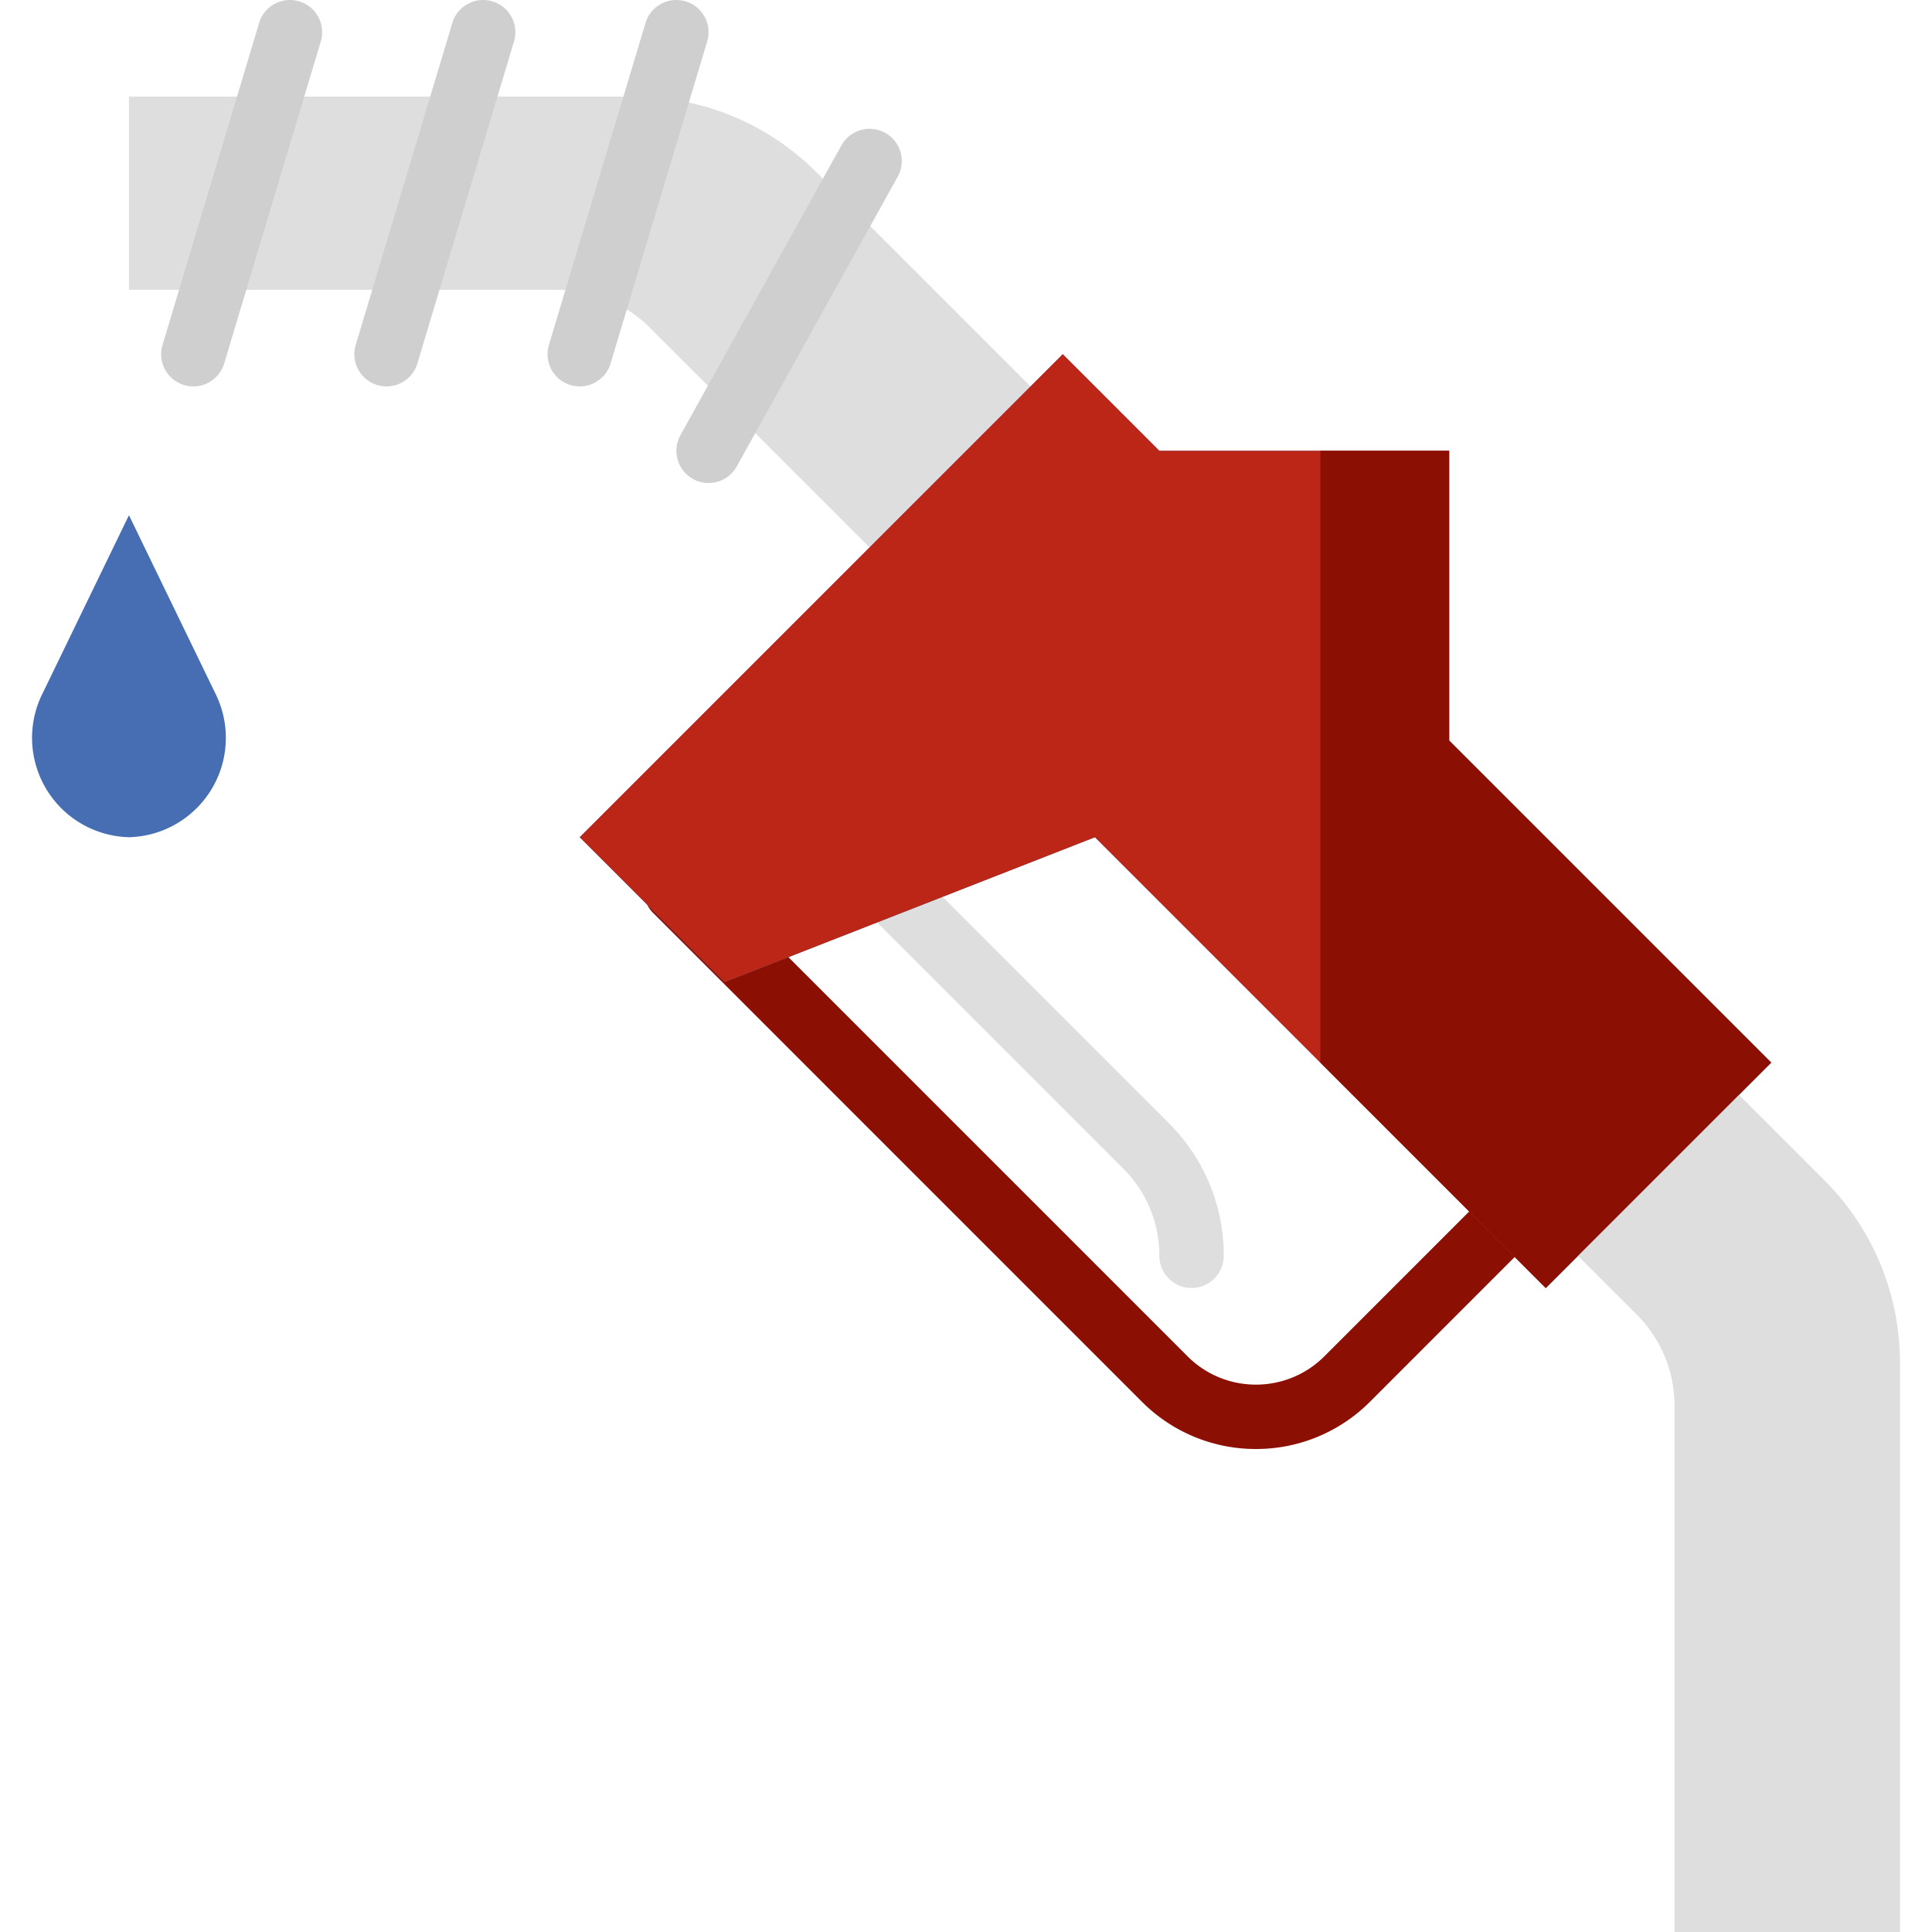
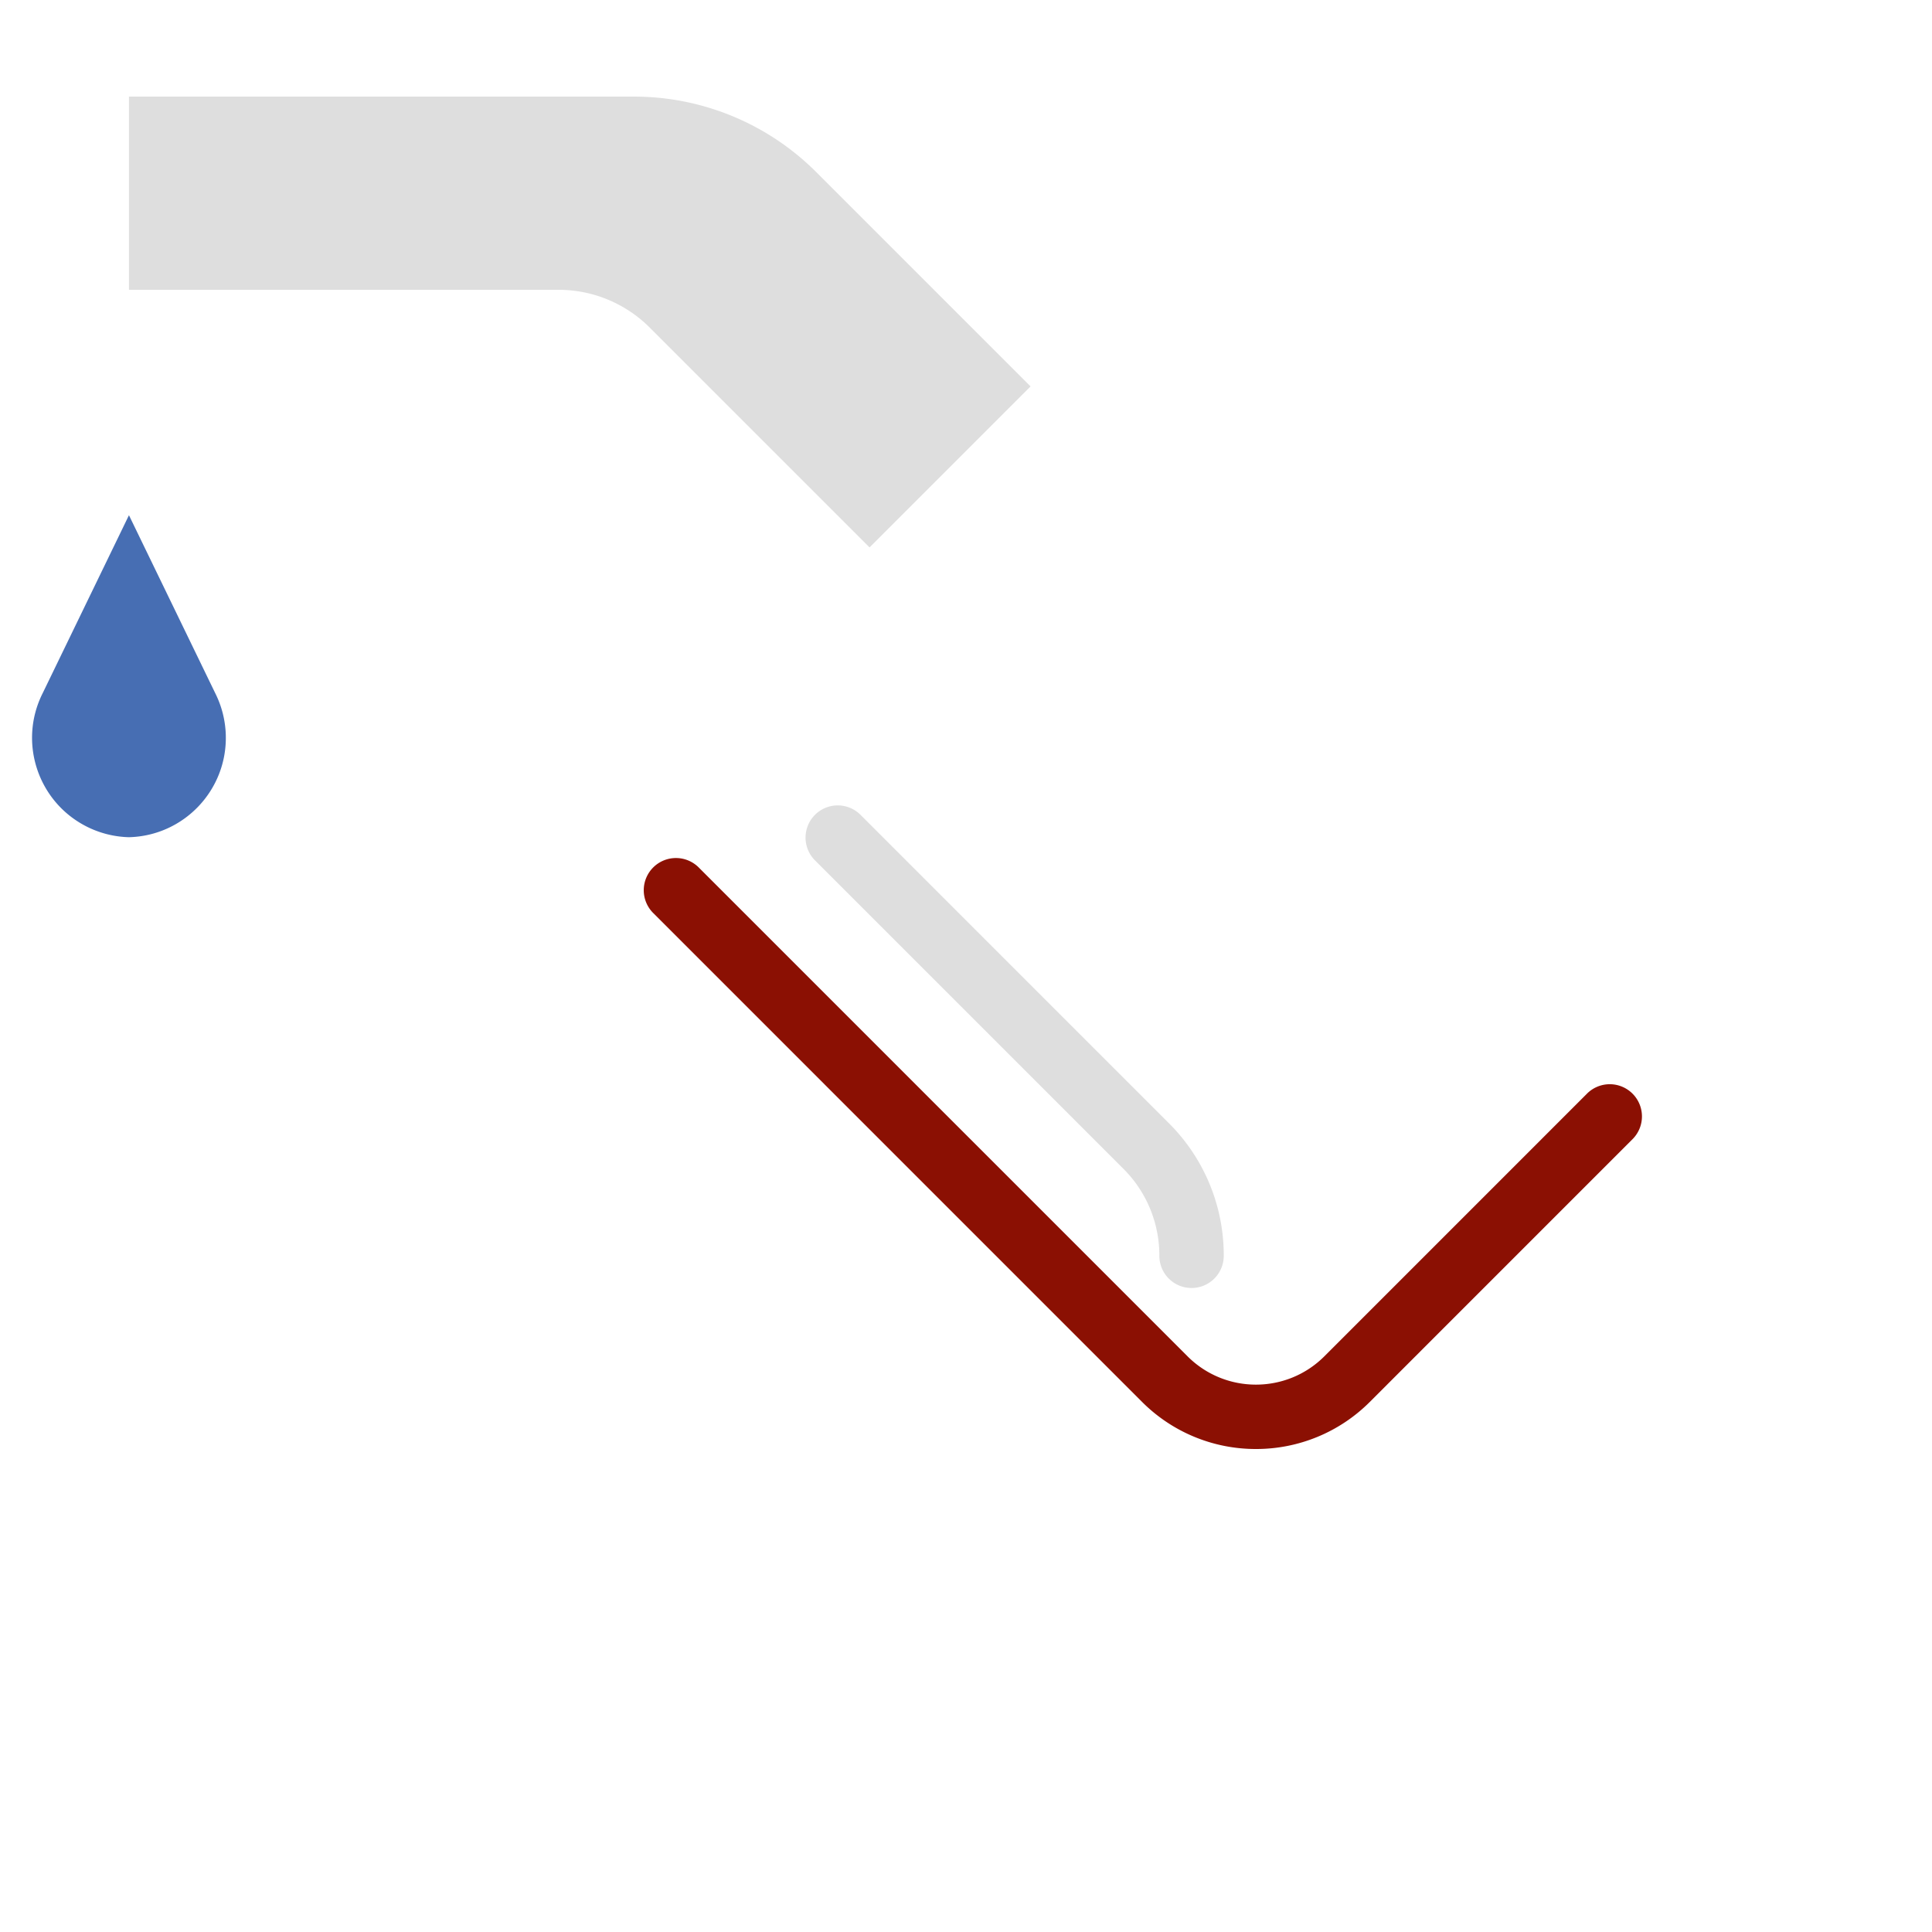
<svg xmlns="http://www.w3.org/2000/svg" version="1.1" width="512" height="512" x="0" y="0" viewBox="0 0 480.003 480.003" style="enable-background:new 0 0 512 512" xml:space="preserve" class="">
  <g>
    <path d="M296.039 320.003a8 8 0 0 1-8-8 30.4 30.4 0 0 0-8.968-21.656l-76.688-76.688a8 8 0 0 1 11.312-11.312l76.688 76.688a46.294 46.294 0 0 1 13.656 32.968 8 8 0 0 1-8 8z" style="" fill="#dedede" data-original="#dedede" class="" />
    <path d="M312.039 360.003a39.883 39.883 0 0 1-28.288-11.696L162.383 226.931a8 8 0 1 1 11.312-11.312l121.368 121.376c9.385 9.353 24.567 9.353 33.952 0l65.368-65.376a8 8 0 0 1 11.312.196 8 8 0 0 1 0 11.116l-65.368 65.376a39.886 39.886 0 0 1-28.288 11.696z" style="" fill="#8b1003" data-original="#618c20" class="" opacity="1" />
    <path d="m216.039 136.003-54.632-54.632a32 32 0 0 0-22.616-9.368H32.039v-48h125.488a64 64 0 0 1 45.256 18.744l53.256 53.256-40 40z" style="" fill="#dedede" data-original="#dedede" class="" />
-     <path d="M360.039 184.003v-72h-72l-24-24-56 56-64 64 36 36 92-36 112 112 56-56-80-80z" style="" fill="#476eb3" data-original="#88b337" class="" opacity="1" />
-     <path d="M360.039 184.003v-72h-72l-24-24-56 56-64 64 36 36 92-36 112 112 56-56-80-80z" style="" fill="#bb2616" data-original="#77a226" class="" opacity="1" />
-     <path d="M48.039 96.003a8 8 0 0 1-7.664-10.295v-.001l24-80a8 8 0 0 1 9.96-5.368 8 8 0 0 1 5.368 9.96l-24 80a8.002 8.002 0 0 1-7.664 5.704zM96.039 96.003a8 8 0 0 1-7.664-10.295v-.001l24-80a8 8 0 0 1 9.96-5.368 8 8 0 0 1 5.368 9.96l-24 80a8.002 8.002 0 0 1-7.664 5.704zM144.039 96.003a8 8 0 0 1-7.664-10.295v-.001l24-80a8 8 0 0 1 9.96-5.368 8 8 0 0 1 5.368 9.96l-24 80a8.002 8.002 0 0 1-7.664 5.704zM176.039 120.003a8 8 0 0 1-6.984-11.888l40-72a8 8 0 1 1 13.984 7.776l-40 72a8.002 8.002 0 0 1-7 4.112z" style="" fill="#cfcfcf" data-original="#cfcfcf" class="" />
    <path d="m32.039 128.003-21.44 44.224c-6.124 12.187-1.208 27.031 10.979 33.155a24.687 24.687 0 0 0 10.461 2.621c13.635-.346 24.407-11.68 24.061-25.315a24.683 24.683 0 0 0-2.621-10.461l-21.44-44.224z" style="" fill="#476eb3" data-original="#88b337" class="" opacity="1" />
-     <path d="M416.039 480.003V349.259a32 32 0 0 0-9.376-22.632l-14.624-14.624 40-40 21.256 21.256a64 64 0 0 1 18.744 45.256v141.488" style="" fill="#dedede" data-original="#dedede" class="" />
-     <path d="m440.039 264.003-80-80v-72h-32v152l56 56 56-56z" style="" fill="#8b1003" data-original="#6a9923" class="" opacity="1" />
  </g>
</svg>